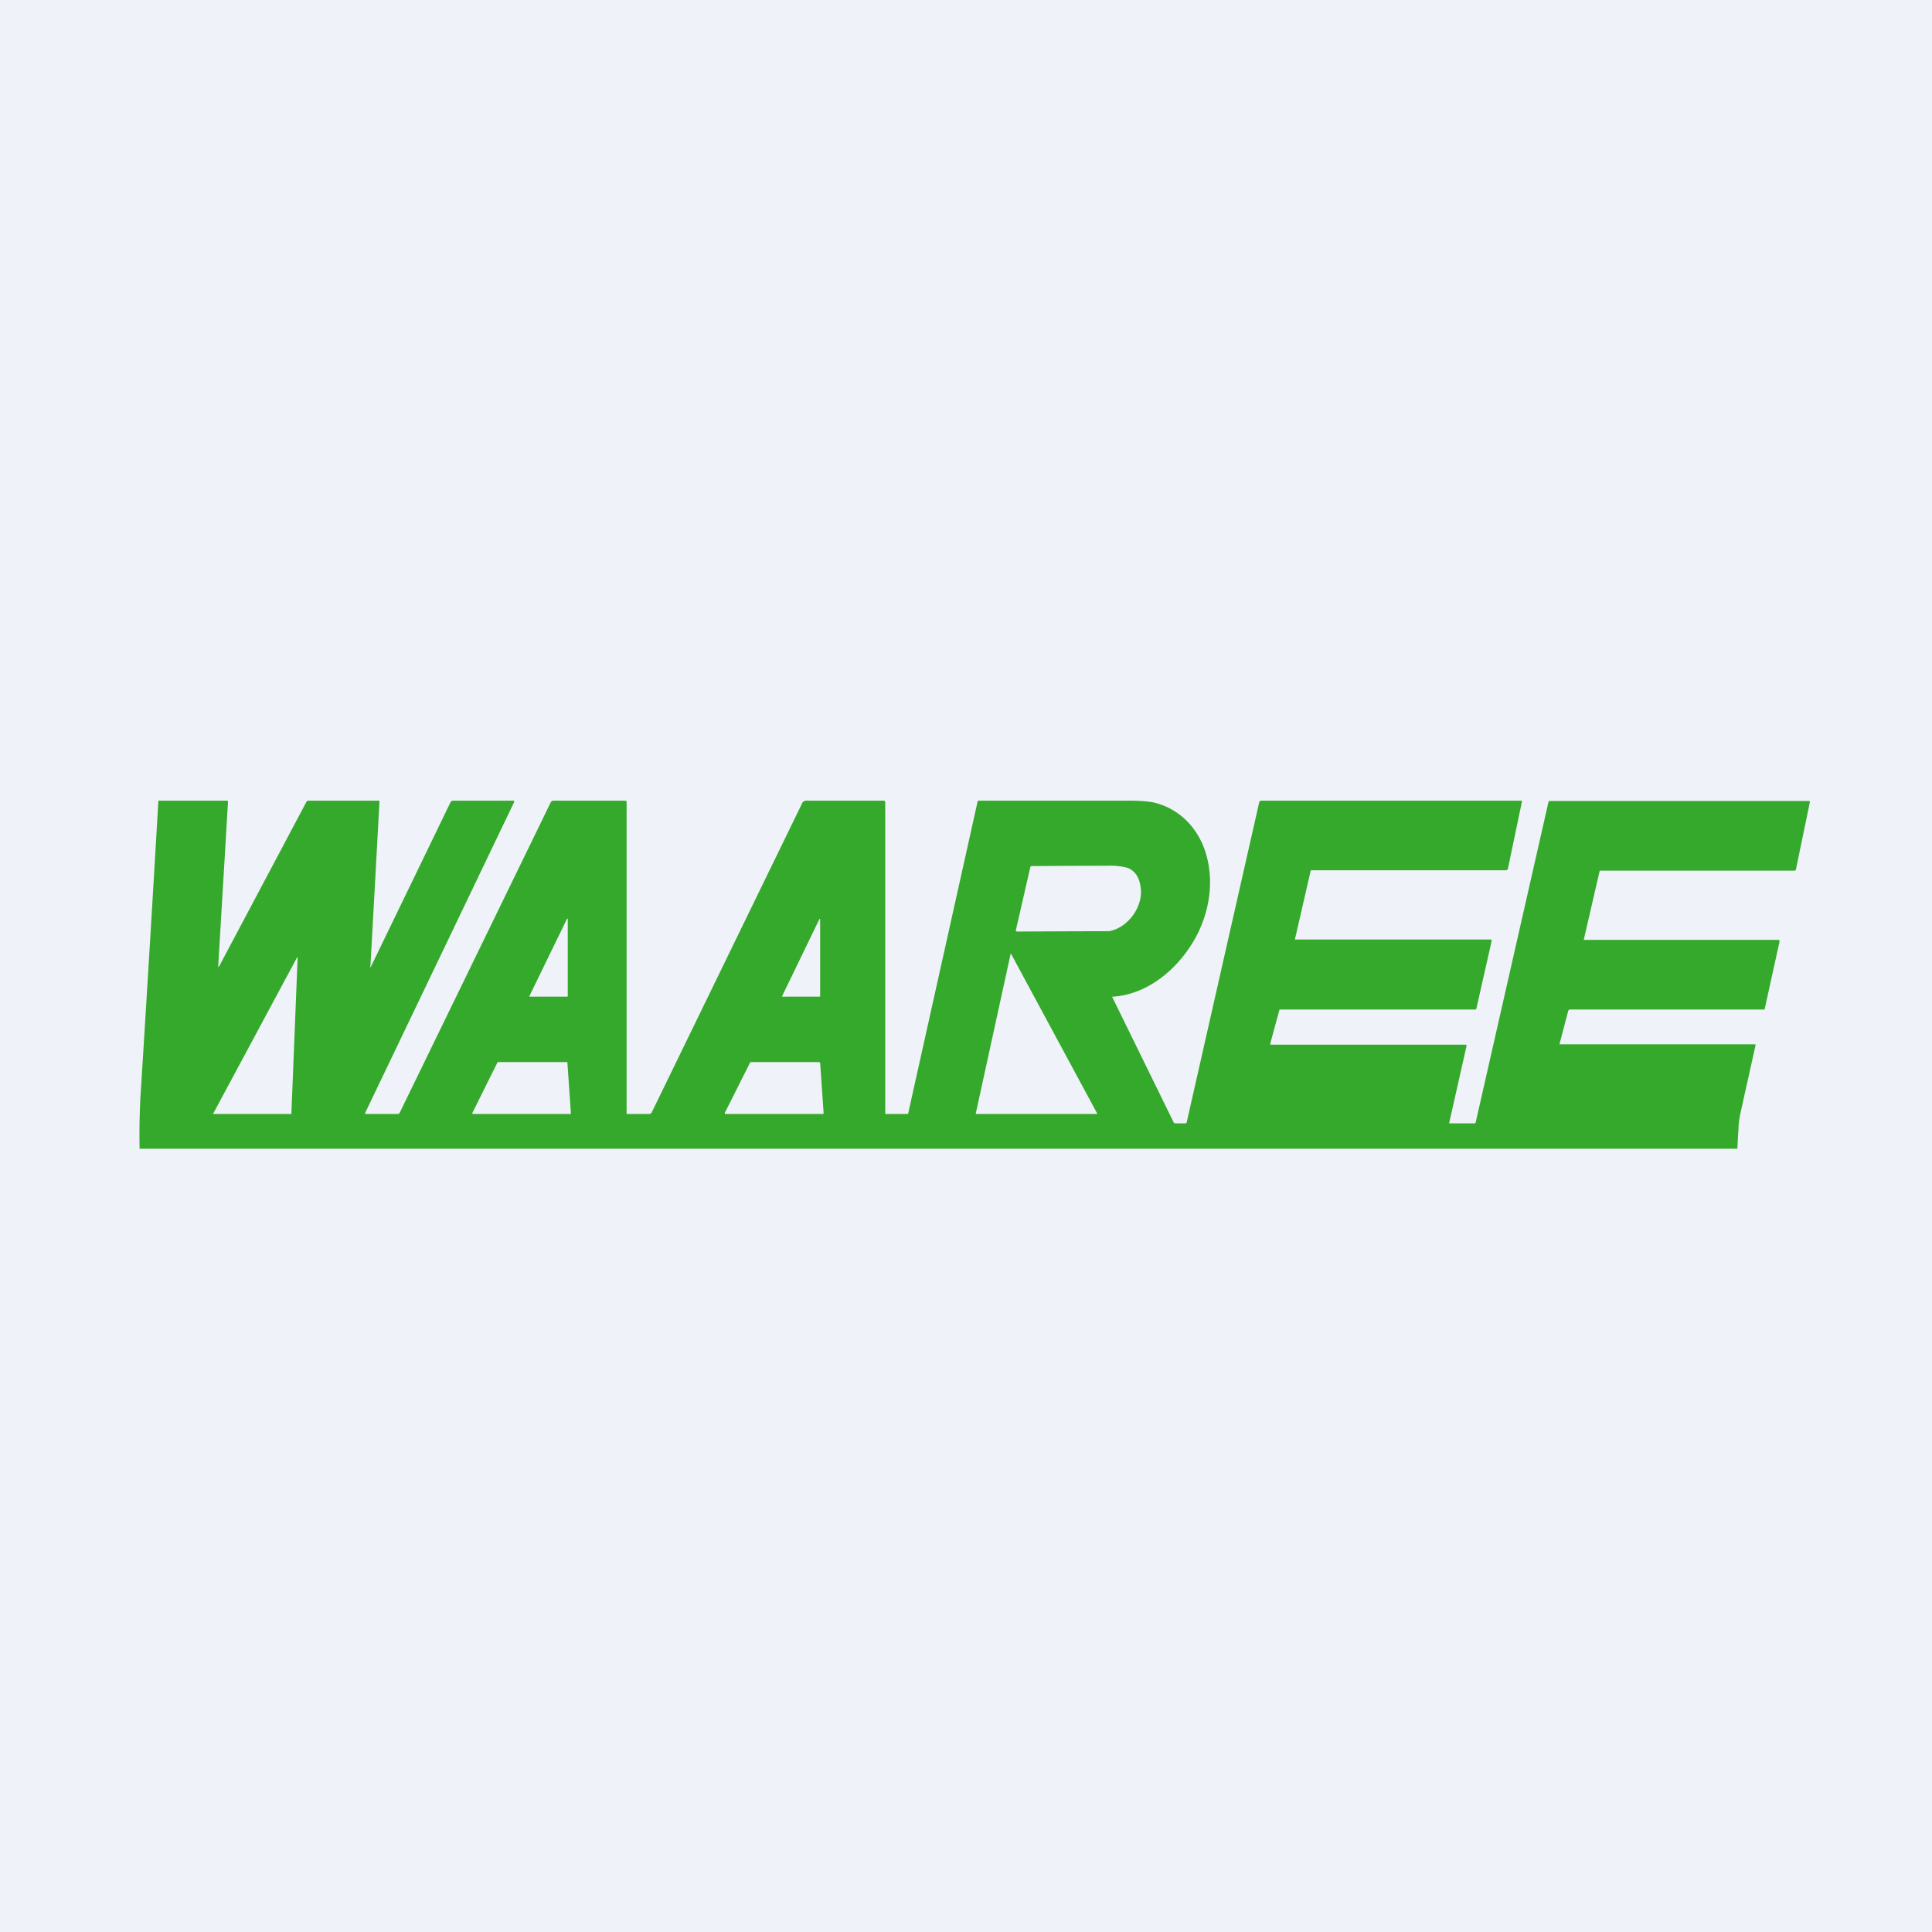
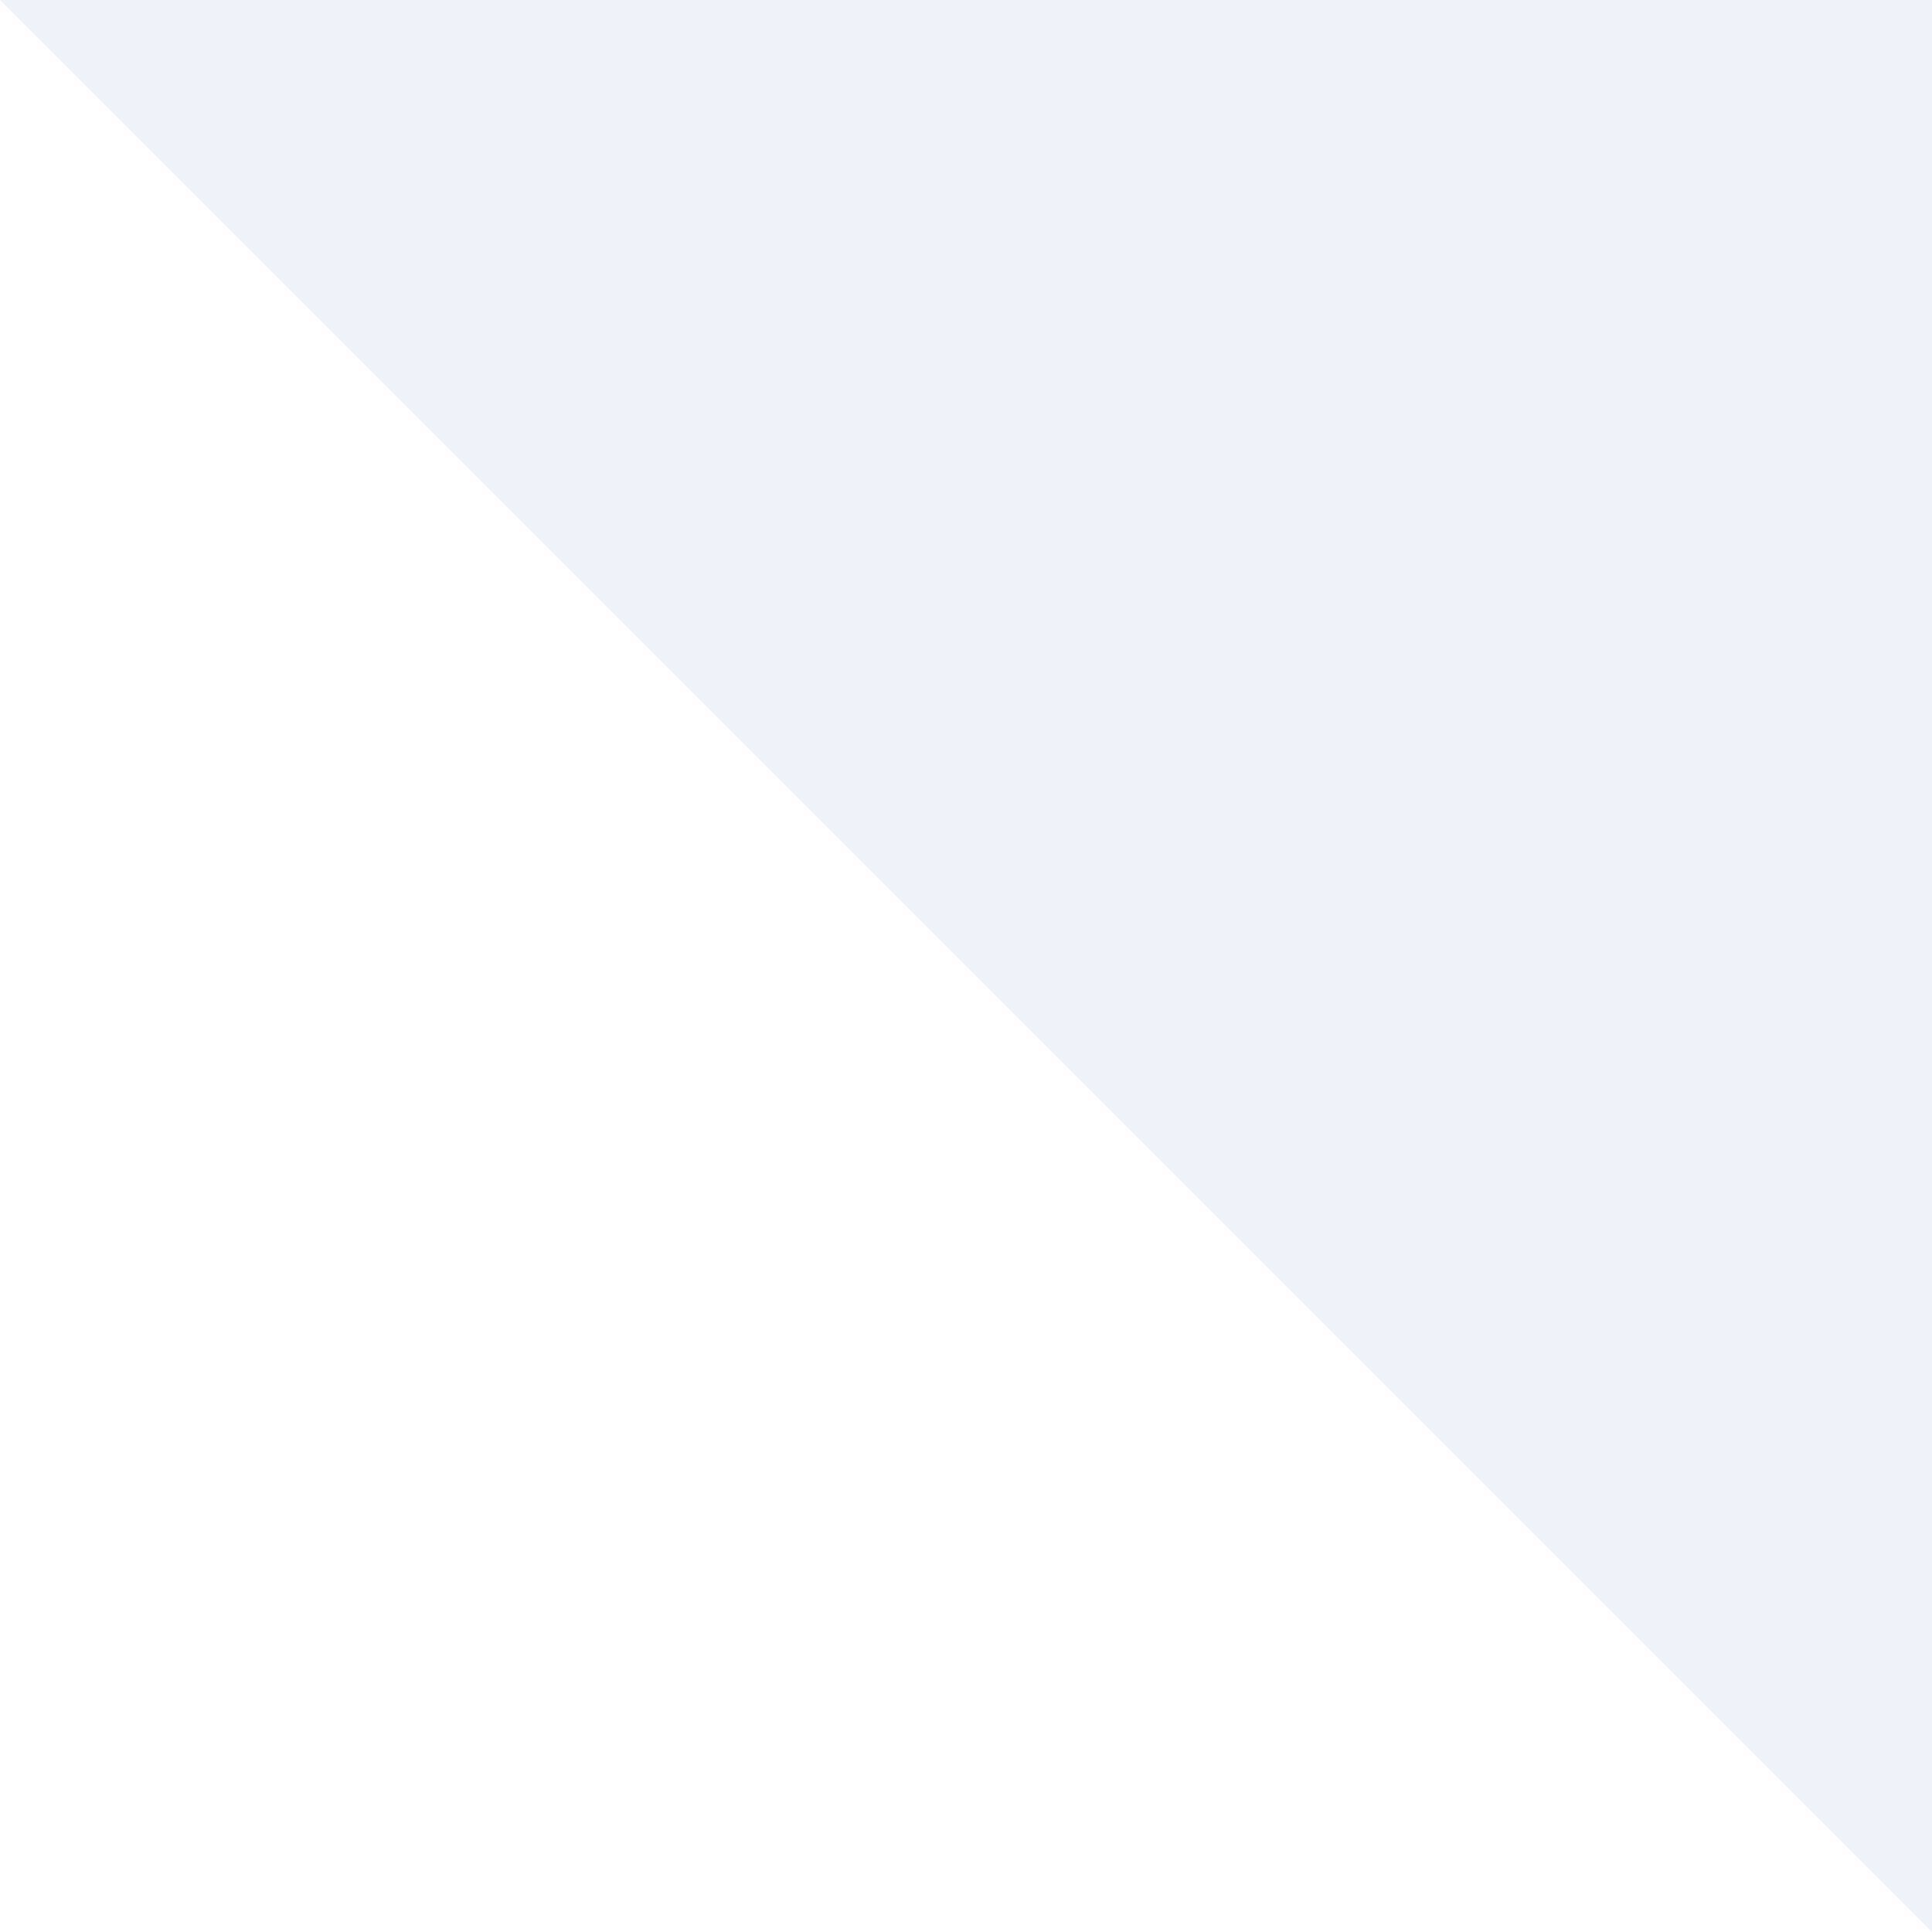
<svg xmlns="http://www.w3.org/2000/svg" viewBox="0 0 55.5 55.5">
-   <path d="M 0,0 H 55.5 V 55.5 H 0 Z" fill="rgb(239, 242, 248)" />
-   <path d="M 10.63,27.755 V 27.78 H 10.65 L 12.94,23.05 A 0.09,0.09 0 0,1 13.02,23 H 14.75 A 0.02,0.02 0 0,1 14.77,23.01 V 23.04 L 10.49,31.97 V 31.98 A 0.02,0.02 0 0,0 10.49,32 H 11.45 L 11.48,31.97 L 15.82,23.05 L 15.84,23.02 L 15.88,23 H 17.97 L 18,23.02 V 23.04 L 18,32 H 18.65 A 0.08,0.08 0 0,0 18.72,31.96 L 23.05,23.06 A 0.1,0.1 0 0,1 23.09,23.02 L 23.14,23 H 25.4 L 25.42,23.02 L 25.43,23.04 V 32 H 26.06 C 26.08,32 26.09,32 26.09,31.98 L 28.08,23.04 A 0.04,0.04 0 0,1 28.12,23 H 32.37 C 32.75,23 33.03,23.02 33.21,23.07 C 33.95,23.27 34.48,23.87 34.67,24.62 C 34.86,25.35 34.74,26.14 34.41,26.81 C 33.94,27.75 33.03,28.56 31.98,28.63 A 0.02,0.02 0 0,0 31.96,28.63 A 0.02,0.02 0 0,0 31.96,28.66 L 33.71,32.23 A 0.06,0.06 0 0,0 33.76,32.27 H 34.05 A 0.04,0.04 0 0,0 34.09,32.24 L 36.17,23.06 C 36.18,23.02 36.2,23 36.24,23 H 43.7 A 0.03,0.03 0 0,1 43.72,23.01 V 23.03 L 43.32,24.94 C 43.32,24.98 43.29,25 43.25,25 H 37.68 C 37.66,25 37.65,25 37.65,25.02 L 37.2,26.98 A 0.02,0.02 0 0,0 37.2,26.99 H 42.83 A 0.03,0.03 0 0,1 42.85,27.02 V 27.03 L 42.41,28.98 A 0.03,0.03 0 0,1 42.38,29 H 36.76 L 36.75,29.02 L 36.49,29.98 V 30 L 36.5,30.01 H 42.1 C 42.12,30.01 42.13,30.02 42.13,30.04 L 41.63,32.26 V 32.27 H 42.35 C 42.37,32.27 42.38,32.27 42.39,32.25 L 44.48,23.05 C 44.48,23.02 44.5,23.01 44.52,23.01 H 51.97 A 0.03,0.03 0 0,1 51.99,23.02 V 23.05 L 51.59,24.98 C 51.59,25 51.57,25.01 51.56,25.01 H 45.96 L 45.95,25.03 L 45.5,26.98 V 27 A 0.02,0.02 0 0,0 45.52,27 H 51.09 L 51.11,27.01 H 51.12 V 27.05 L 50.69,29 H 45.08 L 45.06,29.02 L 45.05,29.04 L 44.8,29.99 V 30 H 50.42 L 50.43,30.01 V 30.03 L 49.99,32.01 C 49.96,32.17 49.94,32.31 49.94,32.46 A 15.37,15.37 0 0,0 49.91,33 H 4.01 V 32.97 C 4,32.51 4.01,32.05 4.03,31.59 A 1778.83,1778.83 0 0,0 4.55,23 H 6.52 C 6.54,23 6.55,23.01 6.55,23.03 L 6.27,27.73 C 6.27,27.79 6.27,27.79 6.3,27.75 L 8.8,23.04 A 0.07,0.07 0 0,1 8.85,23 H 10.88 L 10.9,23.01 V 23.04 A 2467.12,2467.12 0 0,1 10.64,27.77 Z M 29.6,24.9 L 29.18,26.73 C 29.19,26.75 29.2,26.76 29.23,26.76 A 763.44,763.44 0 0,1 31.86,26.75 C 32.42,26.65 32.87,26.01 32.76,25.45 C 32.72,25.18 32.59,25.01 32.39,24.93 A 1.9,1.9 0 0,0 31.82,24.87 A 317.35,317.35 0 0,0 29.62,24.88 L 29.6,24.9 Z M 16.31,26.4 V 26.39 H 16.29 L 15.21,28.61 V 28.62 A 0.01,0.01 0 0,0 15.23,28.63 H 16.3 L 16.31,28.62 V 26.4 Z M 23.56,26.4 H 23.54 L 22.47,28.61 V 28.62 A 0.01,0.01 0 0,0 22.47,28.63 H 23.55 L 23.56,28.62 V 26.41 Z M 29.06,27.41 H 29.05 A 0.01,0.01 0 0,0 29.03,27.41 L 28.03,31.99 A 0.02,0.02 0 0,0 28.04,32 H 31.51 A 0.01,0.01 0 0,0 31.52,32 V 31.99 L 29.05,27.41 Z M 8.56,27.51 H 8.55 A 0.01,0.01 0 0,0 8.53,27.51 L 6.13,31.98 A 0.01,0.01 0 0,0 6.13,32 H 8.37 L 8.55,27.51 Z M 16.3,30.53 V 30.52 L 16.28,30.51 H 14.31 L 14.29,30.52 L 13.57,31.97 A 0.02,0.02 0 0,0 13.57,31.99 L 13.58,32 H 16.4 V 31.98 L 16.3,30.53 Z M 23.56,30.53 L 23.55,30.52 L 23.53,30.51 H 21.55 V 30.52 L 20.82,31.97 V 31.98 A 0.02,0.02 0 0,0 20.84,32 H 23.65 L 23.66,31.98 L 23.56,30.53 Z" fill="rgb(53, 169, 43)" />
+   <path d="M 0,0 H 55.5 V 55.5 Z" fill="rgb(239, 242, 248)" />
</svg>